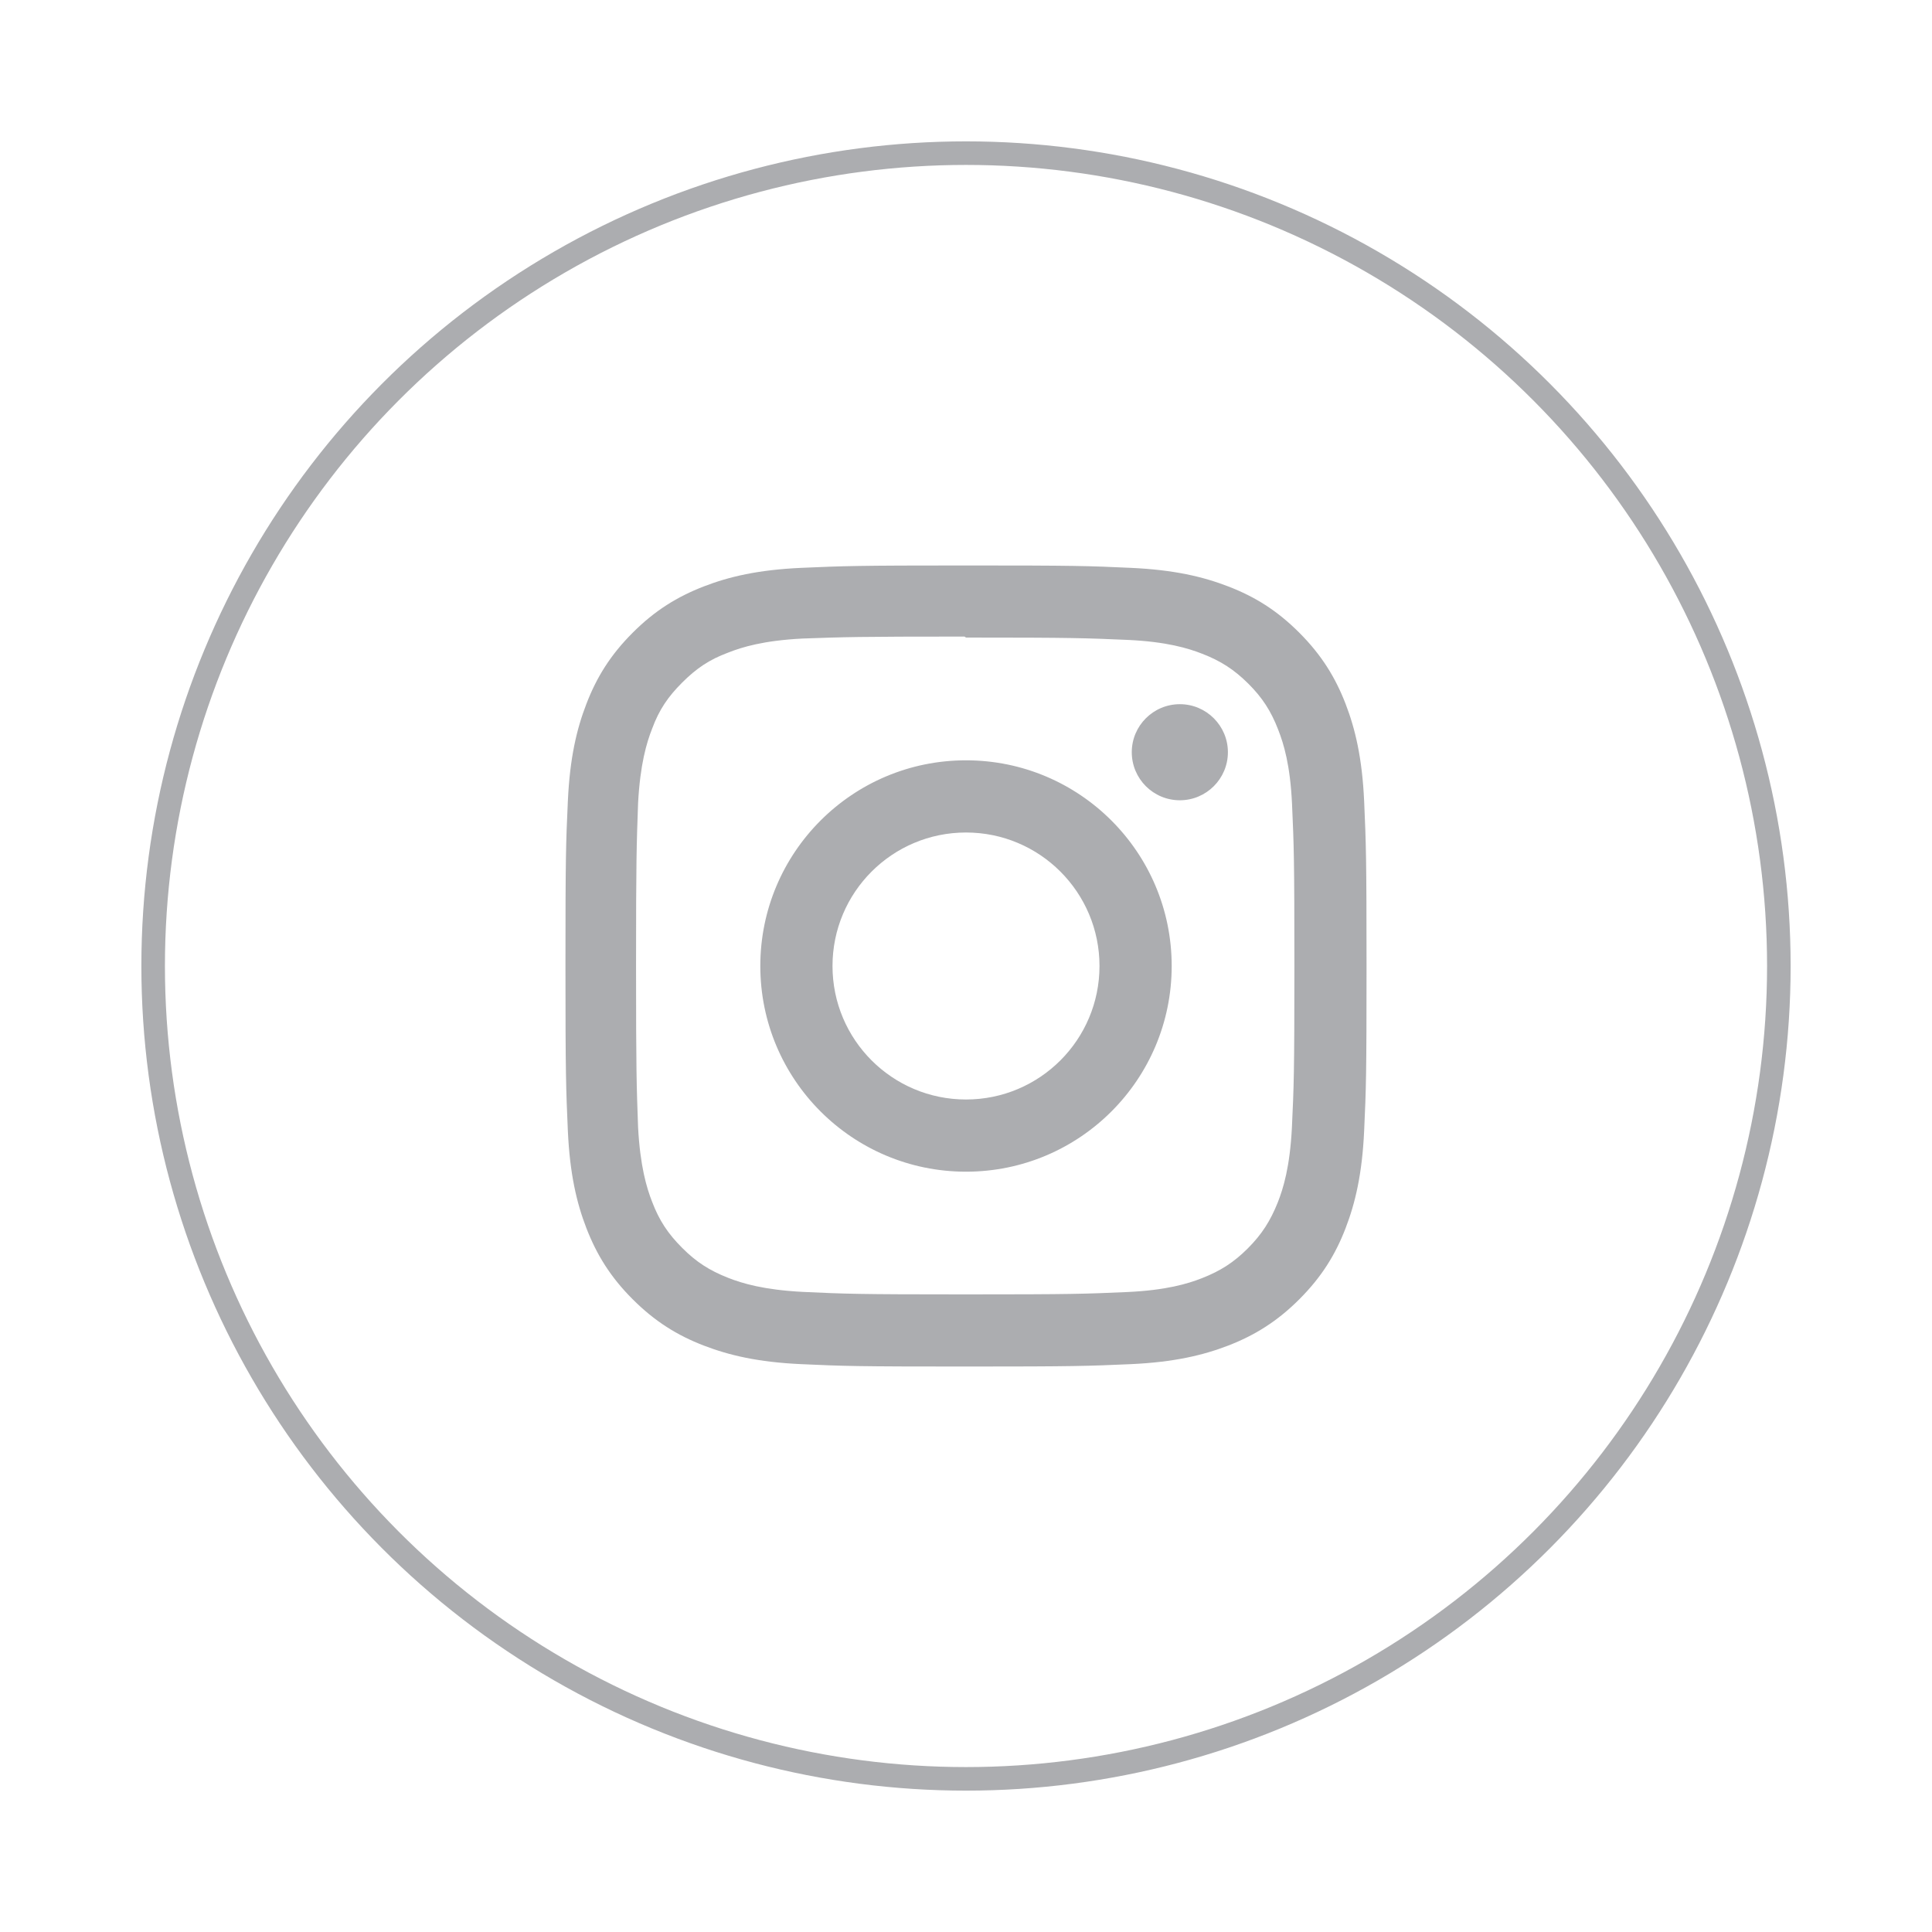
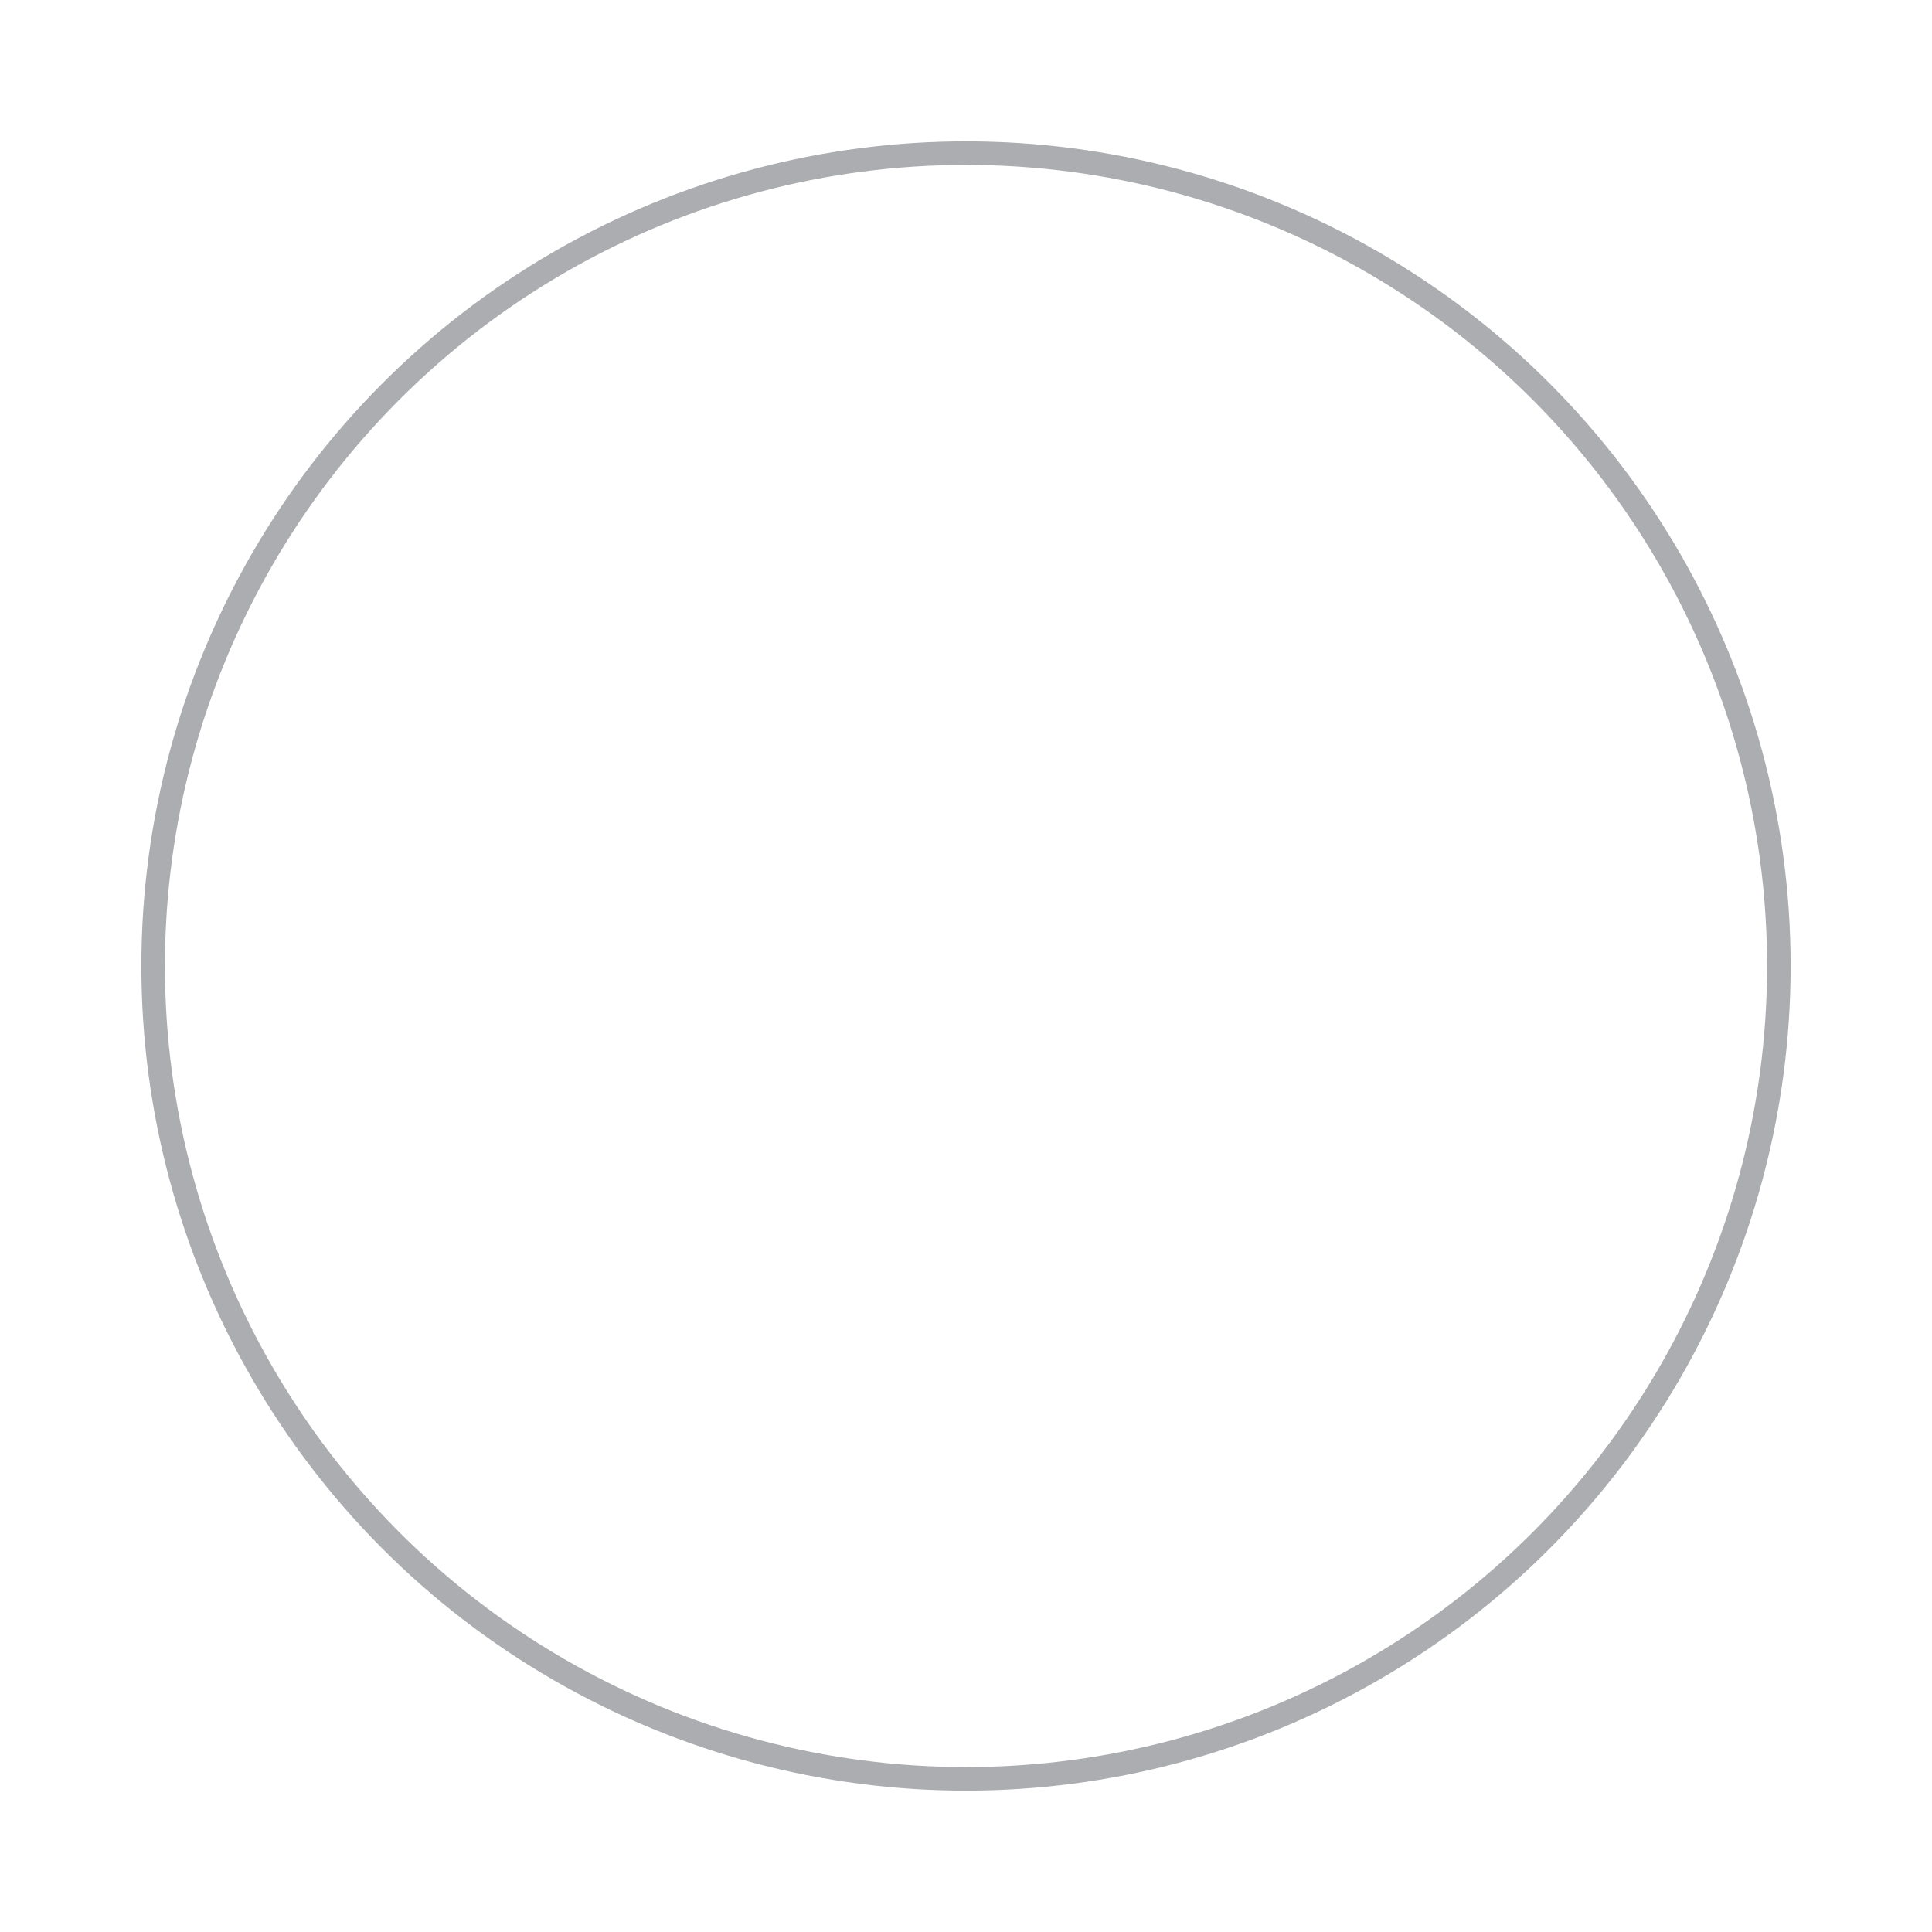
<svg xmlns="http://www.w3.org/2000/svg" viewBox="0 0 41 41">
  <g fill="none" fill-rule="evenodd">
    <circle cx="20.5" cy="20.5" r="17.25" stroke="#ACADB0" stroke-width=".5" />
-     <path fill="#ACADB0" fill-rule="nonzero" d="M8.5,0 C6.191,0 5.903,0.011 4.996,0.051 C4.091,0.093 3.474,0.236 2.933,0.446 C2.374,0.663 1.899,0.954 1.427,1.427 C0.954,1.899 0.662,2.373 0.446,2.933 C0.236,3.474 0.093,4.091 0.051,4.996 C0.009,5.903 0,6.191 0,8.5 C0,10.809 0.011,11.097 0.051,12.004 C0.093,12.909 0.236,13.526 0.446,14.068 C0.663,14.626 0.954,15.101 1.427,15.573 C1.899,16.045 2.373,16.338 2.933,16.554 C3.475,16.763 4.091,16.907 4.996,16.949 C5.903,16.991 6.191,17 8.5,17 C10.809,17 11.097,16.989 12.004,16.949 C12.909,16.907 13.526,16.763 14.068,16.554 C14.626,16.337 15.101,16.045 15.573,15.573 C16.045,15.101 16.338,14.628 16.554,14.068 C16.763,13.526 16.907,12.909 16.949,12.004 C16.991,11.097 17,10.809 17,8.5 C17,6.191 16.989,5.903 16.949,4.996 C16.907,4.091 16.763,3.474 16.554,2.933 C16.337,2.374 16.045,1.899 15.573,1.427 C15.101,0.954 14.628,0.662 14.068,0.446 C13.526,0.236 12.909,0.093 12.004,0.051 C11.097,0.009 10.809,0 8.5,0 Z M8.5,1.53 C10.769,1.53 11.039,1.541 11.935,1.58 C12.764,1.619 13.214,1.757 13.513,1.874 C13.911,2.028 14.193,2.212 14.492,2.509 C14.789,2.806 14.973,3.089 15.126,3.487 C15.243,3.786 15.381,4.236 15.419,5.065 C15.459,5.961 15.469,6.231 15.469,8.5 C15.469,10.77 15.458,11.039 15.416,11.935 C15.373,12.764 15.235,13.214 15.118,13.513 C14.959,13.911 14.779,14.193 14.481,14.492 C14.184,14.789 13.898,14.973 13.504,15.126 C13.206,15.243 12.749,15.381 11.921,15.419 C11.018,15.459 10.752,15.469 8.479,15.469 C6.204,15.469 5.939,15.458 5.037,15.416 C4.207,15.373 3.751,15.235 3.453,15.118 C3.05,14.959 2.773,14.779 2.476,14.481 C2.178,14.184 1.988,13.898 1.839,13.504 C1.722,13.206 1.585,12.749 1.541,11.921 C1.509,11.028 1.498,10.752 1.498,8.489 C1.498,6.226 1.509,5.949 1.541,5.046 C1.585,4.217 1.722,3.761 1.839,3.464 C1.988,3.06 2.178,2.784 2.476,2.486 C2.773,2.189 3.05,1.998 3.453,1.849 C3.751,1.732 4.198,1.594 5.026,1.551 C5.929,1.519 6.195,1.509 8.468,1.509 L8.5,1.53 L8.5,1.53 Z M8.5,4.135 C6.088,4.135 4.135,6.09 4.135,8.5 C4.135,10.912 6.09,12.865 8.5,12.865 C10.912,12.865 12.865,10.91 12.865,8.5 C12.865,6.088 10.91,4.135 8.5,4.135 Z M8.5,11.333 C6.935,11.333 5.667,10.065 5.667,8.5 C5.667,6.935 6.935,5.667 8.5,5.667 C10.065,5.667 11.333,6.935 11.333,8.5 C11.333,10.065 10.065,11.333 8.5,11.333 Z M14.058,3.963 C14.058,4.526 13.6,4.983 13.038,4.983 C12.474,4.983 12.018,4.526 12.018,3.963 C12.018,3.401 12.475,2.944 13.038,2.944 C13.599,2.943 14.058,3.401 14.058,3.963 Z" transform="translate(12 12)" />
  </g>
</svg>